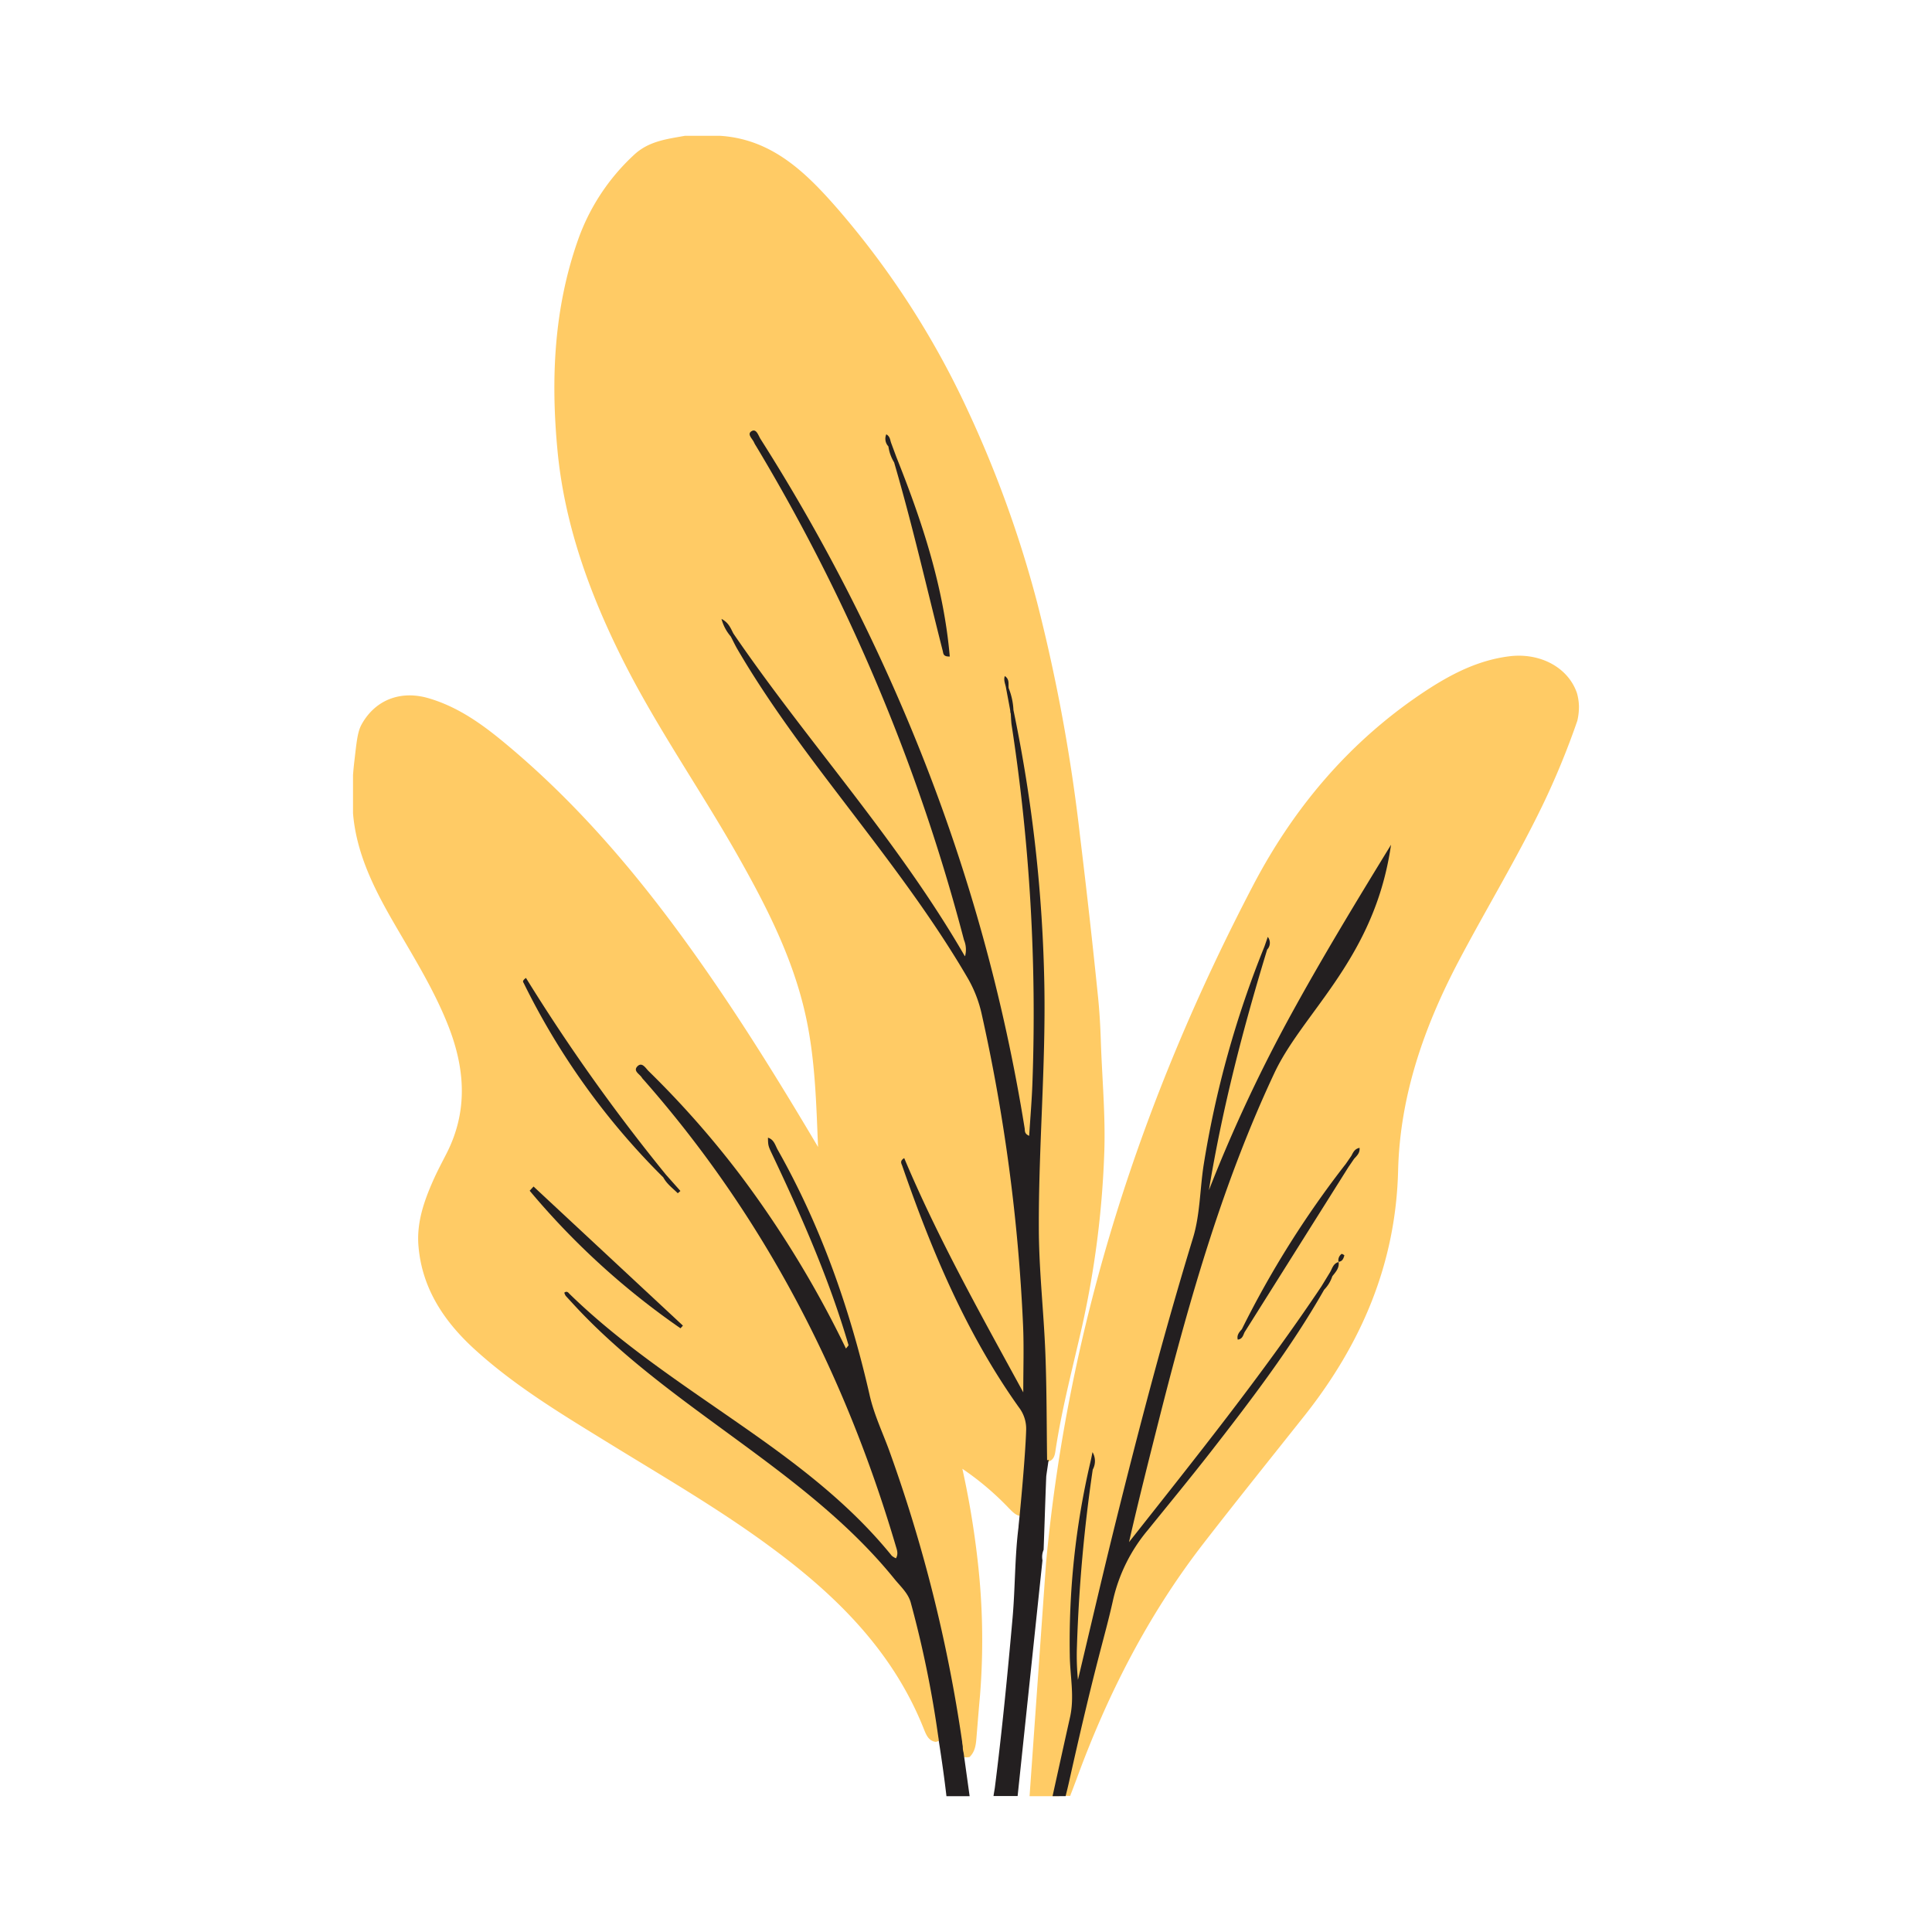
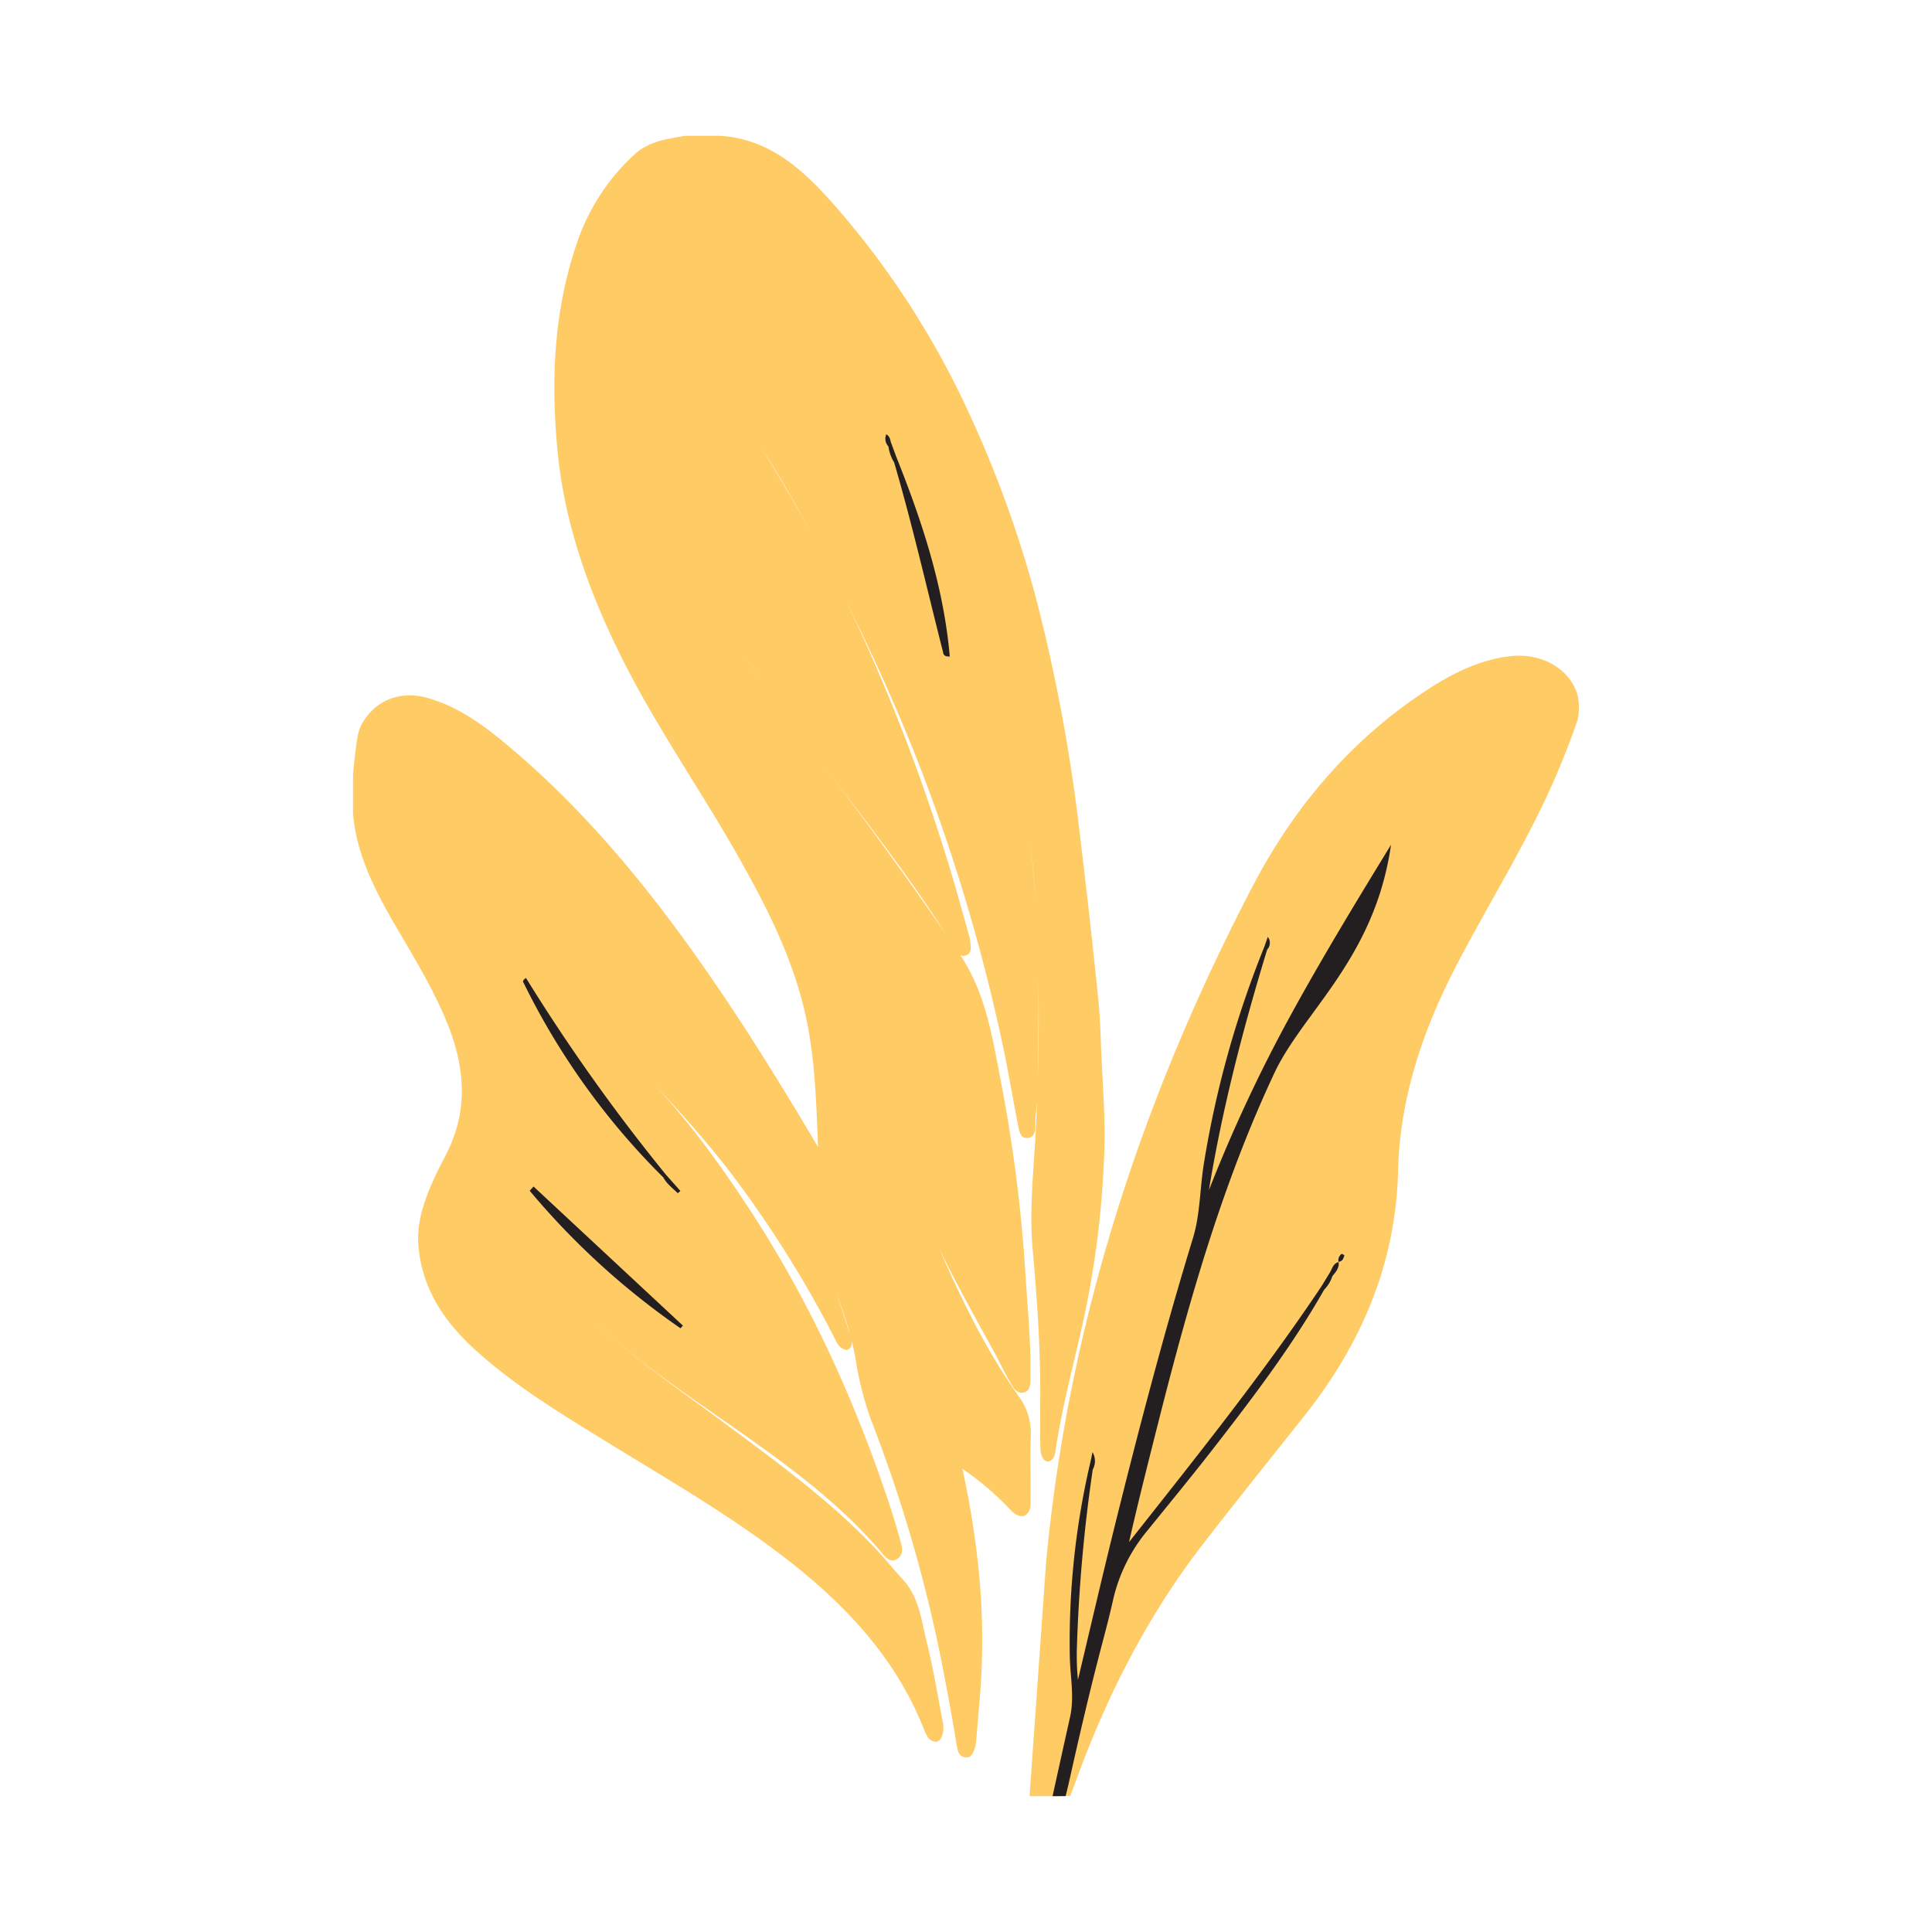
<svg xmlns="http://www.w3.org/2000/svg" id="Layer_1" data-name="Layer 1" viewBox="0 0 500 500">
  <defs>
    <style>.cls-1{fill:#ffcb65;}.cls-2{fill:#231f20;}</style>
  </defs>
  <path class="cls-1" d="M177.24,35.15h9.15c13.5.87,22.29,9.62,30.4,18.91a222.19,222.19,0,0,1,33.63,52.08,294.09,294.09,0,0,1,18,49.83,446.69,446.69,0,0,1,11.09,60.39q2.55,20.89,4.68,41.84c.36,3.61.57,7.25.69,10.85.32,10.06,1.31,20.11.87,30.19A244.82,244.82,0,0,1,280.1,343c-2.41,10.67-5.23,21.26-6.89,32.09-.19,1.25-.31,2.63-1.82,3.16a1.51,1.51,0,0,1-1.17-.45c-1.11-1.27-.92-2.86-1-4.35-.1-4.33,0-8.67,0-13,0-12.53-.88-25-2-37.47-.8-9.36.15-18.72.7-28.05,1-17.43,1.12-34.88.58-52.3a306.55,306.55,0,0,0-2.84-32.36c-1.17-8.55-2.49-17.07-3.67-25.61-.47-2-.7-4.07-1.18-6.08a10.71,10.71,0,0,1-.31-2.33,11,11,0,0,0,.28,2.21c.5,2,.72,4.12,1.2,6.15,2.64,15.53,4.69,31.13,5.91,46.83,1.31,16.82.79,33.7.69,50.55,0,3.13-.7,6.27-.63,9.45,0,1.37-.28,2.8-1.78,3.05-1.85.31-2.29-1.26-2.58-2.68-1.42-7.12-2.58-14.28-4.09-21.38A474.3,474.3,0,0,0,239.05,201c-7.91-20.85-17.52-40.91-27.87-60.63-4.65-8.85-9.58-17.55-14-24.24a422.07,422.07,0,0,1,26.26,49,484.18,484.18,0,0,1,21,55.13c2.35,7.37,4.38,14.83,6.46,22.28a8,8,0,0,1,.23,1.38c.13,1.3.39,2.78-1.14,3.34s-2.21-.7-2.92-1.85c-7.52-12.28-16.08-23.84-24.78-35.3-9.4-12.39-19.11-24.55-27.67-37.55-1.68-2.54-3.43-5-4.94-7.63-.22-.4.1.15-.13-.26l.27.5c7.8,12.55,16.69,24.31,25.62,36,11.27,14.8,22.06,29.92,32.59,45.27,6.9,10,8.61,21.06,10.77,32.24a392.2,392.2,0,0,1,6.57,50.79c.49,8.29,1.36,16.56,1.31,24.88,0,.83,0,1.65,0,2.47-.08,1.41,0,3.12-1.66,3.54-1.78.46-2.69-1.09-3.48-2.41-1.49-2.52-2.7-5.2-4.11-7.77-8-14.57-16.17-29.08-20.83-42.18,7.1,16.6,14.78,36,26.92,53.19a16.2,16.2,0,0,1,3.26,10.47c-.23,5.39,0,10.79-.09,16.19,0,1.6.21,3.36-1.48,4.43-1.93.44-3-.86-4.15-2a73.87,73.87,0,0,0-12-10.16A227.79,227.79,0,0,1,253,403.75a180.71,180.71,0,0,1,.63,35c-.34,3.71-.63,7.44-.94,11.16-.14,1.78-.4,3.48-1.76,4.8-2.75.54-3.09-1.5-3.39-3.34-1.34-8.32-2.91-16.59-4.58-24.85a374.42,374.42,0,0,0-17.61-59.22,86.42,86.42,0,0,1-4-16c-1.37-7.72-4.33-15-7-22.31a267.16,267.16,0,0,0-12.12-27.61,271.43,271.43,0,0,1,17.18,42.29c.47,1.52,1.36,3,.89,4.71a1.77,1.77,0,0,1-1.2,1c-2.11-.32-2.62-2.17-3.42-3.68a290.14,290.14,0,0,0-27-42.73c-6.4-8.25-13.35-16-20.52-23.55,10.27,10.81,18.94,22.89,27,35.38,14.75,22.86,25.91,47.47,34.59,73.22,1.27,3.77,2.4,7.59,3.46,11.43.41,1.51.45,3.19-1.14,4.08s-2.71-.3-3.62-1.37c-14.55-17.26-33.58-29-51.66-41.9-9.64-6.87-19-14-27.21-22.65,11.23,11.86,24.74,20.91,37.73,30.56,13.64,10.13,27.4,20.07,39.15,32.47,2.51,2.64,4.76,5.49,7.22,8.16,4.12,4.48,4.74,10.35,6.1,15.88,1.68,6.82,2.85,13.75,4.13,20.65a6.53,6.53,0,0,1-.19,4.14,1.89,1.89,0,0,1-1.56,1.32c-1.83-.24-2.43-1.76-3-3.15-7.9-20.05-22.47-34.52-39.36-47-13.47-10-28-18.38-42.23-27.15-12.07-7.43-24.25-14.72-34.77-24.32-7.9-7.21-13.64-15.79-14.51-26.83-.47-5.86,1.39-11.33,3.72-16.62,1.08-2.47,2.36-4.85,3.58-7.25,5.56-10.93,4.78-21.91.42-33-3.71-9.43-9.1-18-14.12-26.69s-9.69-17.89-10.53-28.32v-9.86c.06-.84.17-2.1.35-3.63.59-5,.79-7.54,1.9-9.54,3.51-6.29,10-8.81,17.16-6.77,7.72,2.22,14.07,6.79,20.13,11.85C150.39,208.73,166.45,228,181,248.66c11,15.59,21,31.78,30.71,48.18-.48-11.5-.74-23.08-3.31-34.45-3.26-14.46-9.88-27.49-17.09-40.28-9.77-17.35-21.28-33.67-30.22-51.51-8.57-17.12-15-34.91-16.81-54-1.75-18.41-.95-36.71,5.27-54.4a54.72,54.72,0,0,1,14.51-22.1C167.86,36.52,172.55,36,177.24,35.15Z" />
  <path class="cls-1" d="M408.12,179.39c-2.27-6.67-9.56-10.57-17.62-9.53s-14.91,4.59-21.51,8.91c-19.34,12.74-33.93,29.87-44.59,50.18-28.87,55.19-47.94,113.43-53.7,175.7l-4.25,60.2h7.67a4.94,4.94,0,0,0,.13-.52c.45-1.89.87-3.77,1.3-5.66,1-4.74,2-9.52,3.12-14.23a11.83,11.83,0,0,0,0-6.57A18.6,18.6,0,0,1,278,435a1,1,0,0,0,.81.68c1.23.23,1.69-1,2.14-2a4.47,4.47,0,0,0,.46-1.3c1.75-8,3.74-16,5.62-23.95q8.73-36.81,19.05-73.13c1.95-6.83,5.33-13.36,5.26-20.67,0-2.44.1-4.85.33-7.22a1.58,1.58,0,0,0,1,.78c2.34.78,3-2,3.7-3.84,2.6-6.89,5.43-13.74,8.55-20.41,3-6.24,6-12.41,9.2-18.42a352.37,352.37,0,0,0-19.7,45.89c-8,22.91-13.71,46.48-19.73,69.94-1.26,4.88-2.57,9.75-3.57,14.69-.3,1.37-.69,3,1,3.67a1.32,1.32,0,0,0,.91,0c-2.6,3.41-4.91,7-5.95,11.57-3.28,14.4-6.89,28.7-10.36,43.06-.36,1.4-.85,2.83-1.17,4.29a9.61,9.61,0,0,0-.1,4.62l0,0a1.73,1.73,0,0,0-.78,1.53H277c0-.13.06-.23.09-.36.52-1.3,1-2.63,1.5-3.93,8-21.91,18.52-42.51,32.83-61,8.61-11.11,17.42-22.07,26.16-33.08,14.76-18.63,23.66-39.36,24.25-63.48.48-19.37,6.72-37.18,15.66-54.18,7.38-14,15.63-27.5,22.4-41.76a203.91,203.91,0,0,0,8.32-20.45,15.87,15.87,0,0,0,.42-3.87A14,14,0,0,0,408.12,179.39ZM345.3,328.44a0,0,0,0,1,.06,0c-.06,0-.1.1-.13.13A.21.21,0,0,1,345.3,328.44ZM341.46,252c-.55,1-1.11,1.95-1.69,2.95,5.3-9.71,10.66-18.91,15.73-27.39C351.73,234.15,346.56,243.06,341.46,252ZM327,246.89c-.68,2.57-1.76,5.07-2.6,7.64C325.27,252,326.12,249.43,327,246.89ZM278.86,407a1.55,1.55,0,0,0,0,.35v-.19A1.16,1.16,0,0,1,278.86,407Zm-1,26.26c0-.88,0-1.76,0-2.67,0-.42,0-.88,0-1.3C277.92,430.62,277.89,432,277.89,433.26Zm34.45-130a5.23,5.23,0,0,1-.29,1.13c.22-1.69.48-3.38.84-5,.94-4.65,1.95-9.3,3.06-13.91C314.58,291.32,313.38,297.24,312.34,303.22Z" />
-   <path class="cls-2" d="M250.94,464.85h-6c-.55-4.78-1.24-9.59-2-14.43,0-.07,0-.17,0-.23-.07-.42-.13-.85-.2-1.3a277.15,277.15,0,0,0-7-34c-.65-2.56-2.73-4.35-4.32-6.33-11.18-13.79-25.12-24.48-39.3-34.91s-28.56-20.51-40.91-33.15c-1.66-1.69-3.22-3.42-4.81-5.14a3.45,3.45,0,0,1-.36-.81c.61-.49,1-.1,1.27.23,13.58,13.26,29.44,23.53,44.88,34.32,14.07,9.81,27.72,20.08,38.61,33.54a5.13,5.13,0,0,0,1.07.65c.72-1.24.2-2.31-.09-3.35-13.23-44.75-34.23-85.28-65.17-120.45a6,6,0,0,1-.45-.52c-.52-1-2.54-1.79-1.08-3.12,1.17-1,2.05.65,2.8,1.37a243.52,243.52,0,0,1,23.89,27.13A270.25,270.25,0,0,1,218.93,349c.23-.26.45-.55.68-.84-4.94-16.9-12-33-19.5-48.85-1.3-2.73-1.33-2.73-1.36-4.88,1.59.49,1.88,2,2.53,3.15,11.21,19.83,18.66,41.12,23.73,63.25,1.1,5,3.25,9.53,5,14.24a384.84,384.84,0,0,1,19,75.73c0,.29.06.55.1.84a2.75,2.75,0,0,1,.06.52,5.43,5.43,0,0,0,.2,1.43l.16,1.11Z" />
  <path class="cls-2" d="M176.11,343.76l.63-.69-38.66-36-1,1.09A196.34,196.34,0,0,0,176.11,343.76Z" />
  <path class="cls-2" d="M175.41,308.81l.68-.59L172.34,304a481.34,481.34,0,0,1-36.22-50.91c-1.11.79-.7,1.09-.58,1.34a186.84,186.84,0,0,0,36.12,50.28C172.58,306.43,174.1,307.51,175.41,308.81Z" />
  <path class="cls-2" d="M231.4,119.67c4.72,16.14,8.45,32.53,12.59,48.82.16.62.07,1.49,1.81,1.41-1.57-18.08-7.18-35-13.82-51.62l-1.32-3.56c-.31-.77-.25-1.74-1.29-2.32a2.88,2.88,0,0,0,.55,3.13A10.72,10.72,0,0,0,231.4,119.67Z" />
-   <path class="cls-2" d="M271.39,377.84c0,.13,0,.23-.07.36-.16,1.27-.39,2.6-.55,3.87-.16,3.86-.29,7.73-.42,11.63l-.26,7.38a4.67,4.67,0,0,0-.3,2.73l-6.43,61h-6.24c.1-.78.26-1.53.36-2.28,1.85-14.59,3.28-29.25,4.58-43.91.68-7.76.55-15.63,1.53-23.4,0-.29.13-1.36.29-3,.52-5.36,1.53-16.57,1.69-22.19a9.09,9.09,0,0,0-1.89-5.82c-13.58-19.08-22.55-40.43-30.16-62.44-.16-.55-.81-1.27.49-2.05,8.77,20.84,19.79,40.4,30.81,60.62h0c0-6.27.2-11.9-.06-17.52A463.08,463.08,0,0,0,254,262.17a32.56,32.56,0,0,0-3.77-9.4c-9.85-16.83-21.88-32.17-33.64-47.64-9.1-11.93-18.07-24-25.68-37-.65-1.1-1.17-2.24-1.79-3.41a11.51,11.51,0,0,1-2.4-4.55c1.92,1,2.4,2.5,3.09,3.8,19.17,28.05,42.38,53.24,59.8,83.34a.54.54,0,0,1,.13.19c0-.06,0-.16.06-.23a6.46,6.46,0,0,0-.32-4,488.49,488.49,0,0,0-53.79-127.8,8,8,0,0,1-.52-.91c-.39-1-2-2.21-.62-3,1.24-.68,1.72,1.2,2.31,2.11A487.31,487.31,0,0,1,238.43,195a460.42,460.42,0,0,1,26.75,97c.1.62-.13,1.4,1.17,1.95.29-4.65.68-9.13.84-13.62a492.63,492.63,0,0,0-5.36-92.56c-.16-1-.16-2.08-.26-3.16a1.07,1.07,0,0,1-.1-.58c-.35-2-.74-4-1.1-5.92-.13-1-.72-2-.33-3.15,1.27.85.88,2,1,3.12a17.27,17.27,0,0,1,1.24,5.69,382,382,0,0,1,8,71.37c.36,20.87-1.5,41.67-1.43,62.5,0,10.86,1.27,21.71,1.69,32.57.36,9.23.32,18.49.45,27.72A.71.71,0,0,1,271.39,377.84Z" />
  <path class="cls-2" d="M300.38,365.69c-2.8,11.08-5.63,22.19-8.19,33.41,17.13-21.71,34.42-43.23,49.79-66.18l2.14-3.51c.65-1,.85-2.43,2.31-2.79l0-.07c.25,1.6-.75,2.64-1.63,3.74a8.8,8.8,0,0,1-2.11,3.48c-8.52,15-19,28.67-29.55,42.22-5.26,6.73-10.69,13.32-16.05,19.95a42.86,42.86,0,0,0-9,18c-2.31,10.4-4.13,14.59-11.31,46.71-.36,1.65-.72,3.08-1,4.19h-3.38c1.5-6.79,3-13.62,4.52-20.41,1.2-5.37,0-10.7-.06-16a204.26,204.26,0,0,1,5.26-49.72c.23-.95.42-1.92.62-2.9a4.56,4.56,0,0,1,.06,4.52,401.39,401.39,0,0,0-4.09,45.8,64.06,64.06,0,0,0,.26,8.61c3.12-13.07,6.14-26.13,9.36-39.17,6.24-25.18,12.81-50.31,20.41-75.17,1.82-5.95,1.79-12.45,2.73-18.69A260,260,0,0,1,327.22,245c.3-.84.59-1.69.88-2.53a2.5,2.5,0,0,1-.16,3.28c-6.24,20.45-11.6,41.08-15.08,62.28a391.37,391.37,0,0,1,21.35-45.64C342.3,247.64,351,233.31,360,218.62c-.13.87-.33,2.21-.65,3.83-5.14,26.72-22.33,40-29.48,55.12C316.6,305.79,308.05,335.59,300.38,365.69Z" />
-   <path class="cls-2" d="M349.73,299.13l-1.45,2.1A251.06,251.06,0,0,0,321.39,344c-.67.76-1.36,1.51-1.06,2.69,1.19-.13,1.39-1.08,1.75-1.89L349,302l1.43-2.09c.71-.79,1.56-1.51,1.42-2.85C350.55,297.33,350.19,298.27,349.73,299.13Z" />
  <path class="cls-2" d="M347.92,324.89c0-.06-.63-.45-.72-.37a2,2,0,0,0-.78,2.1l0-.07C347.45,326.45,347.7,325.66,347.92,324.89Z" />
</svg>